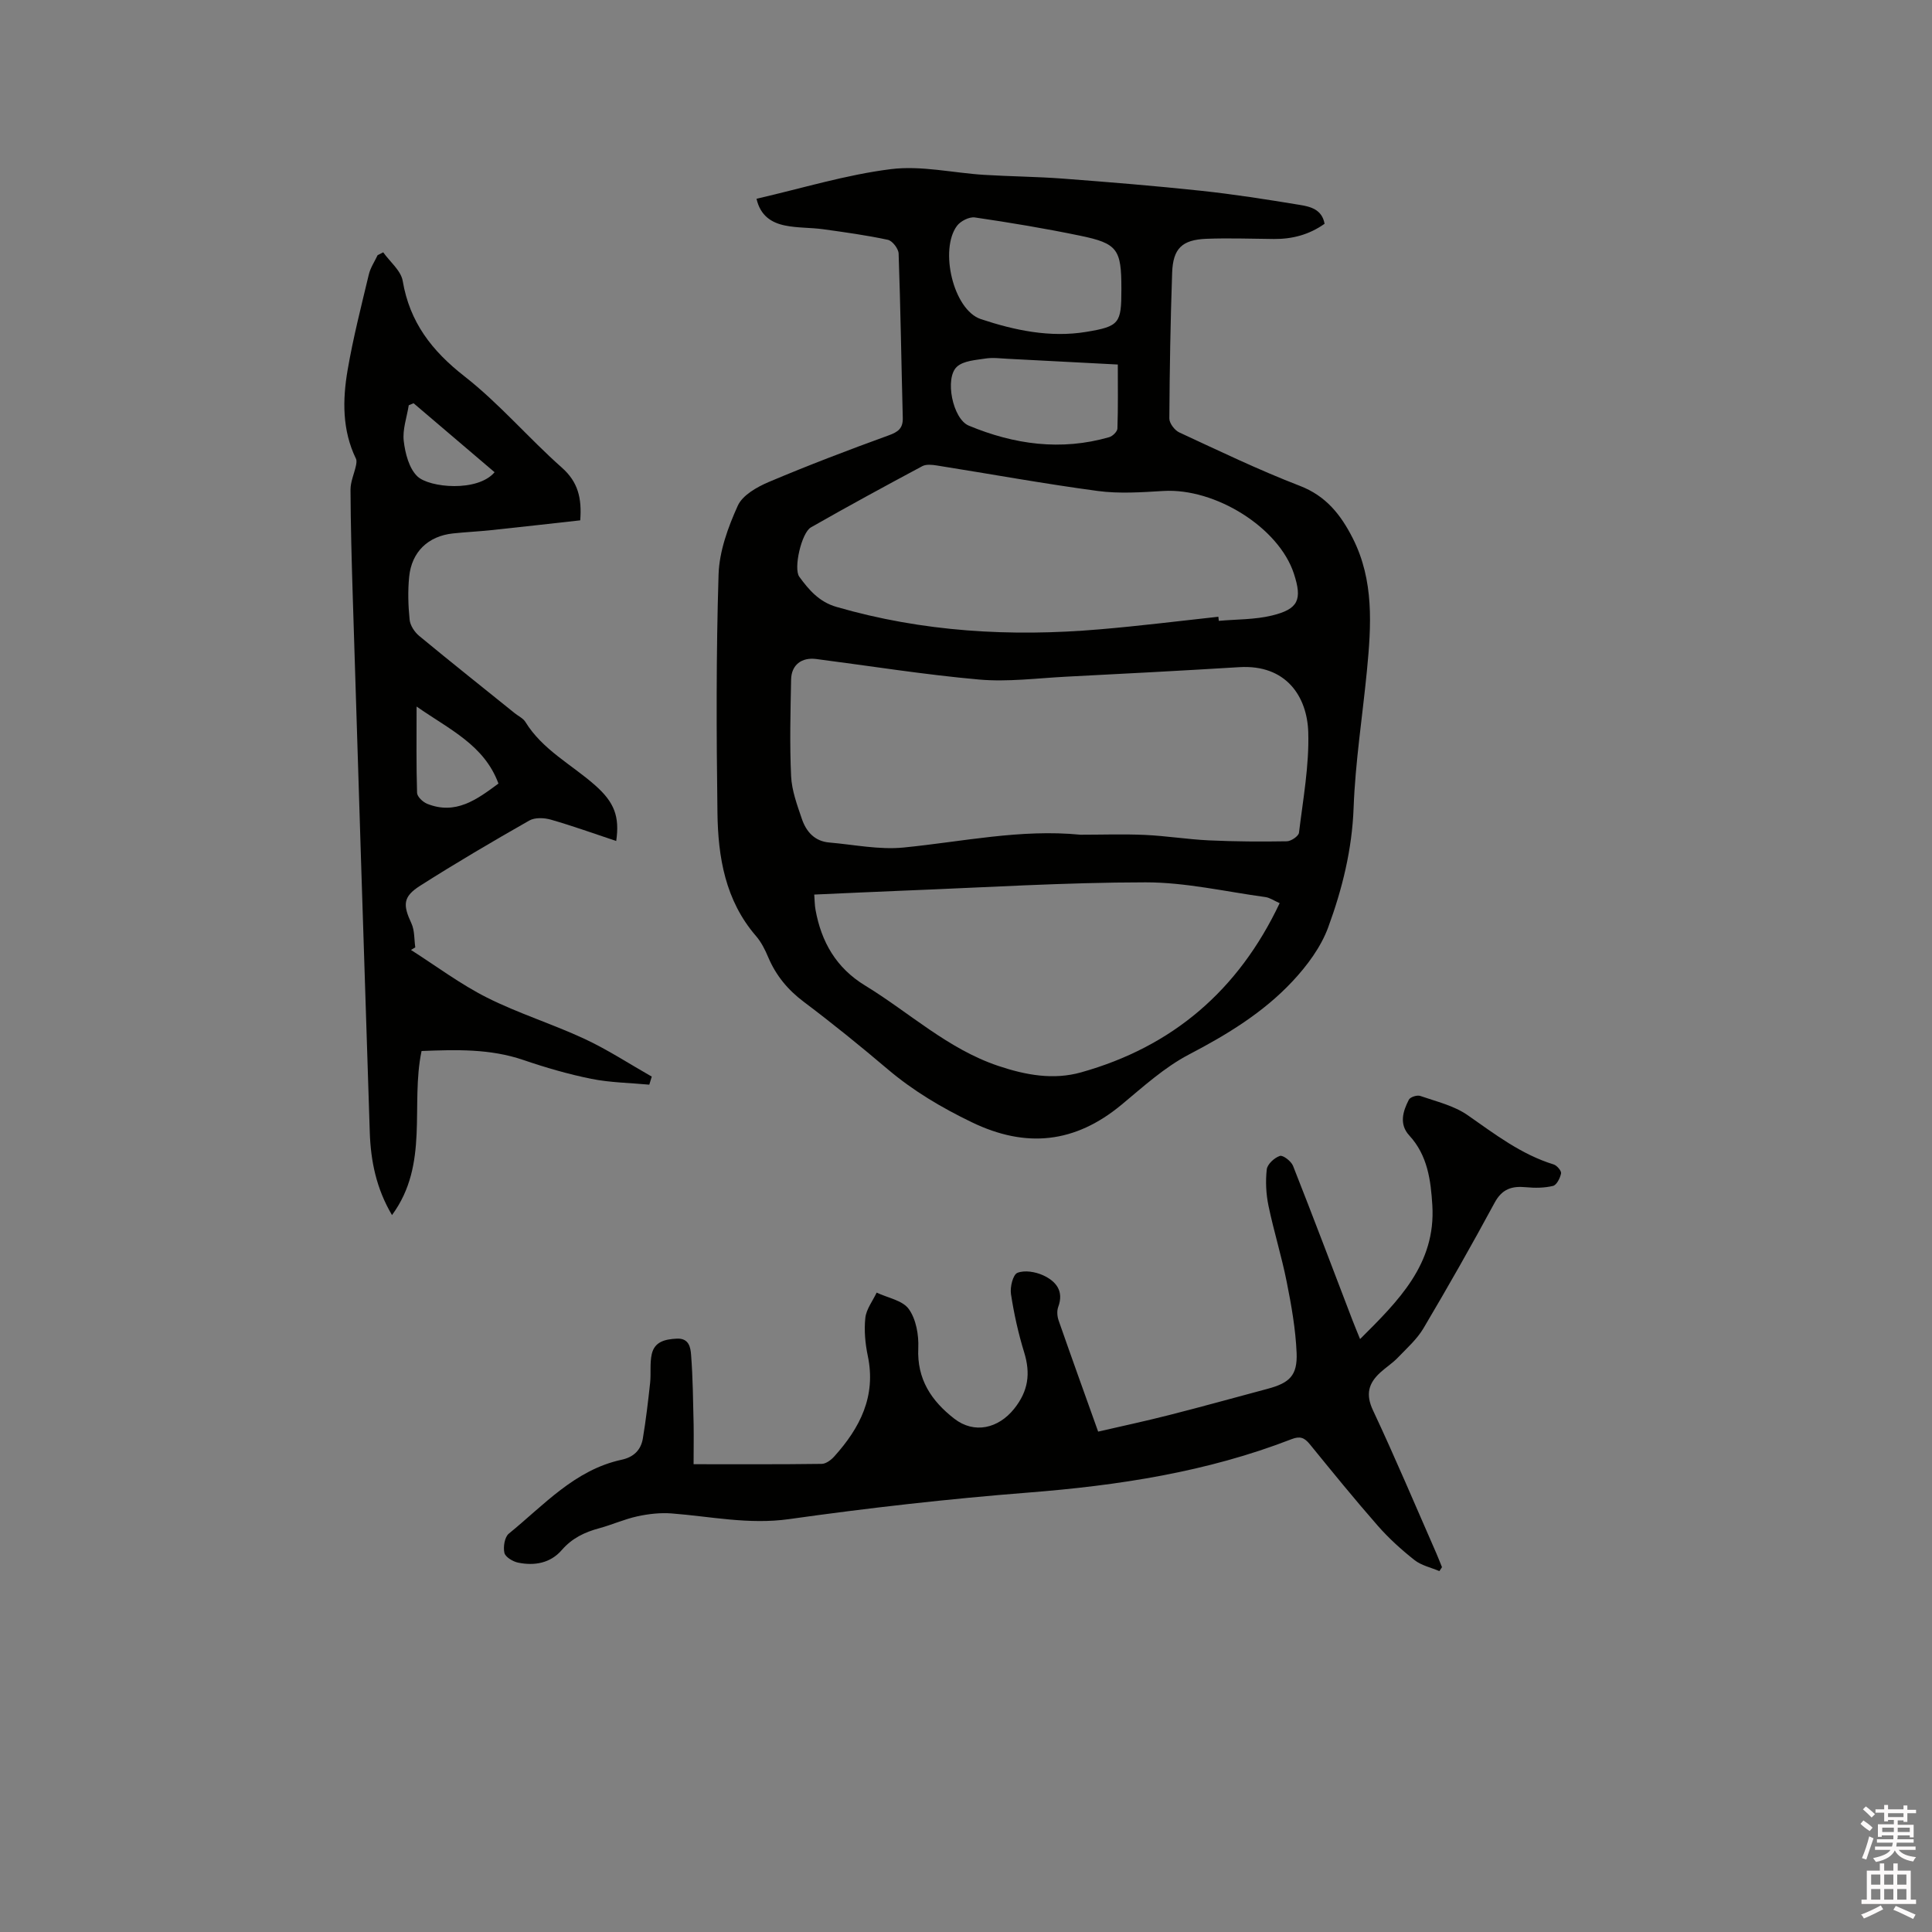
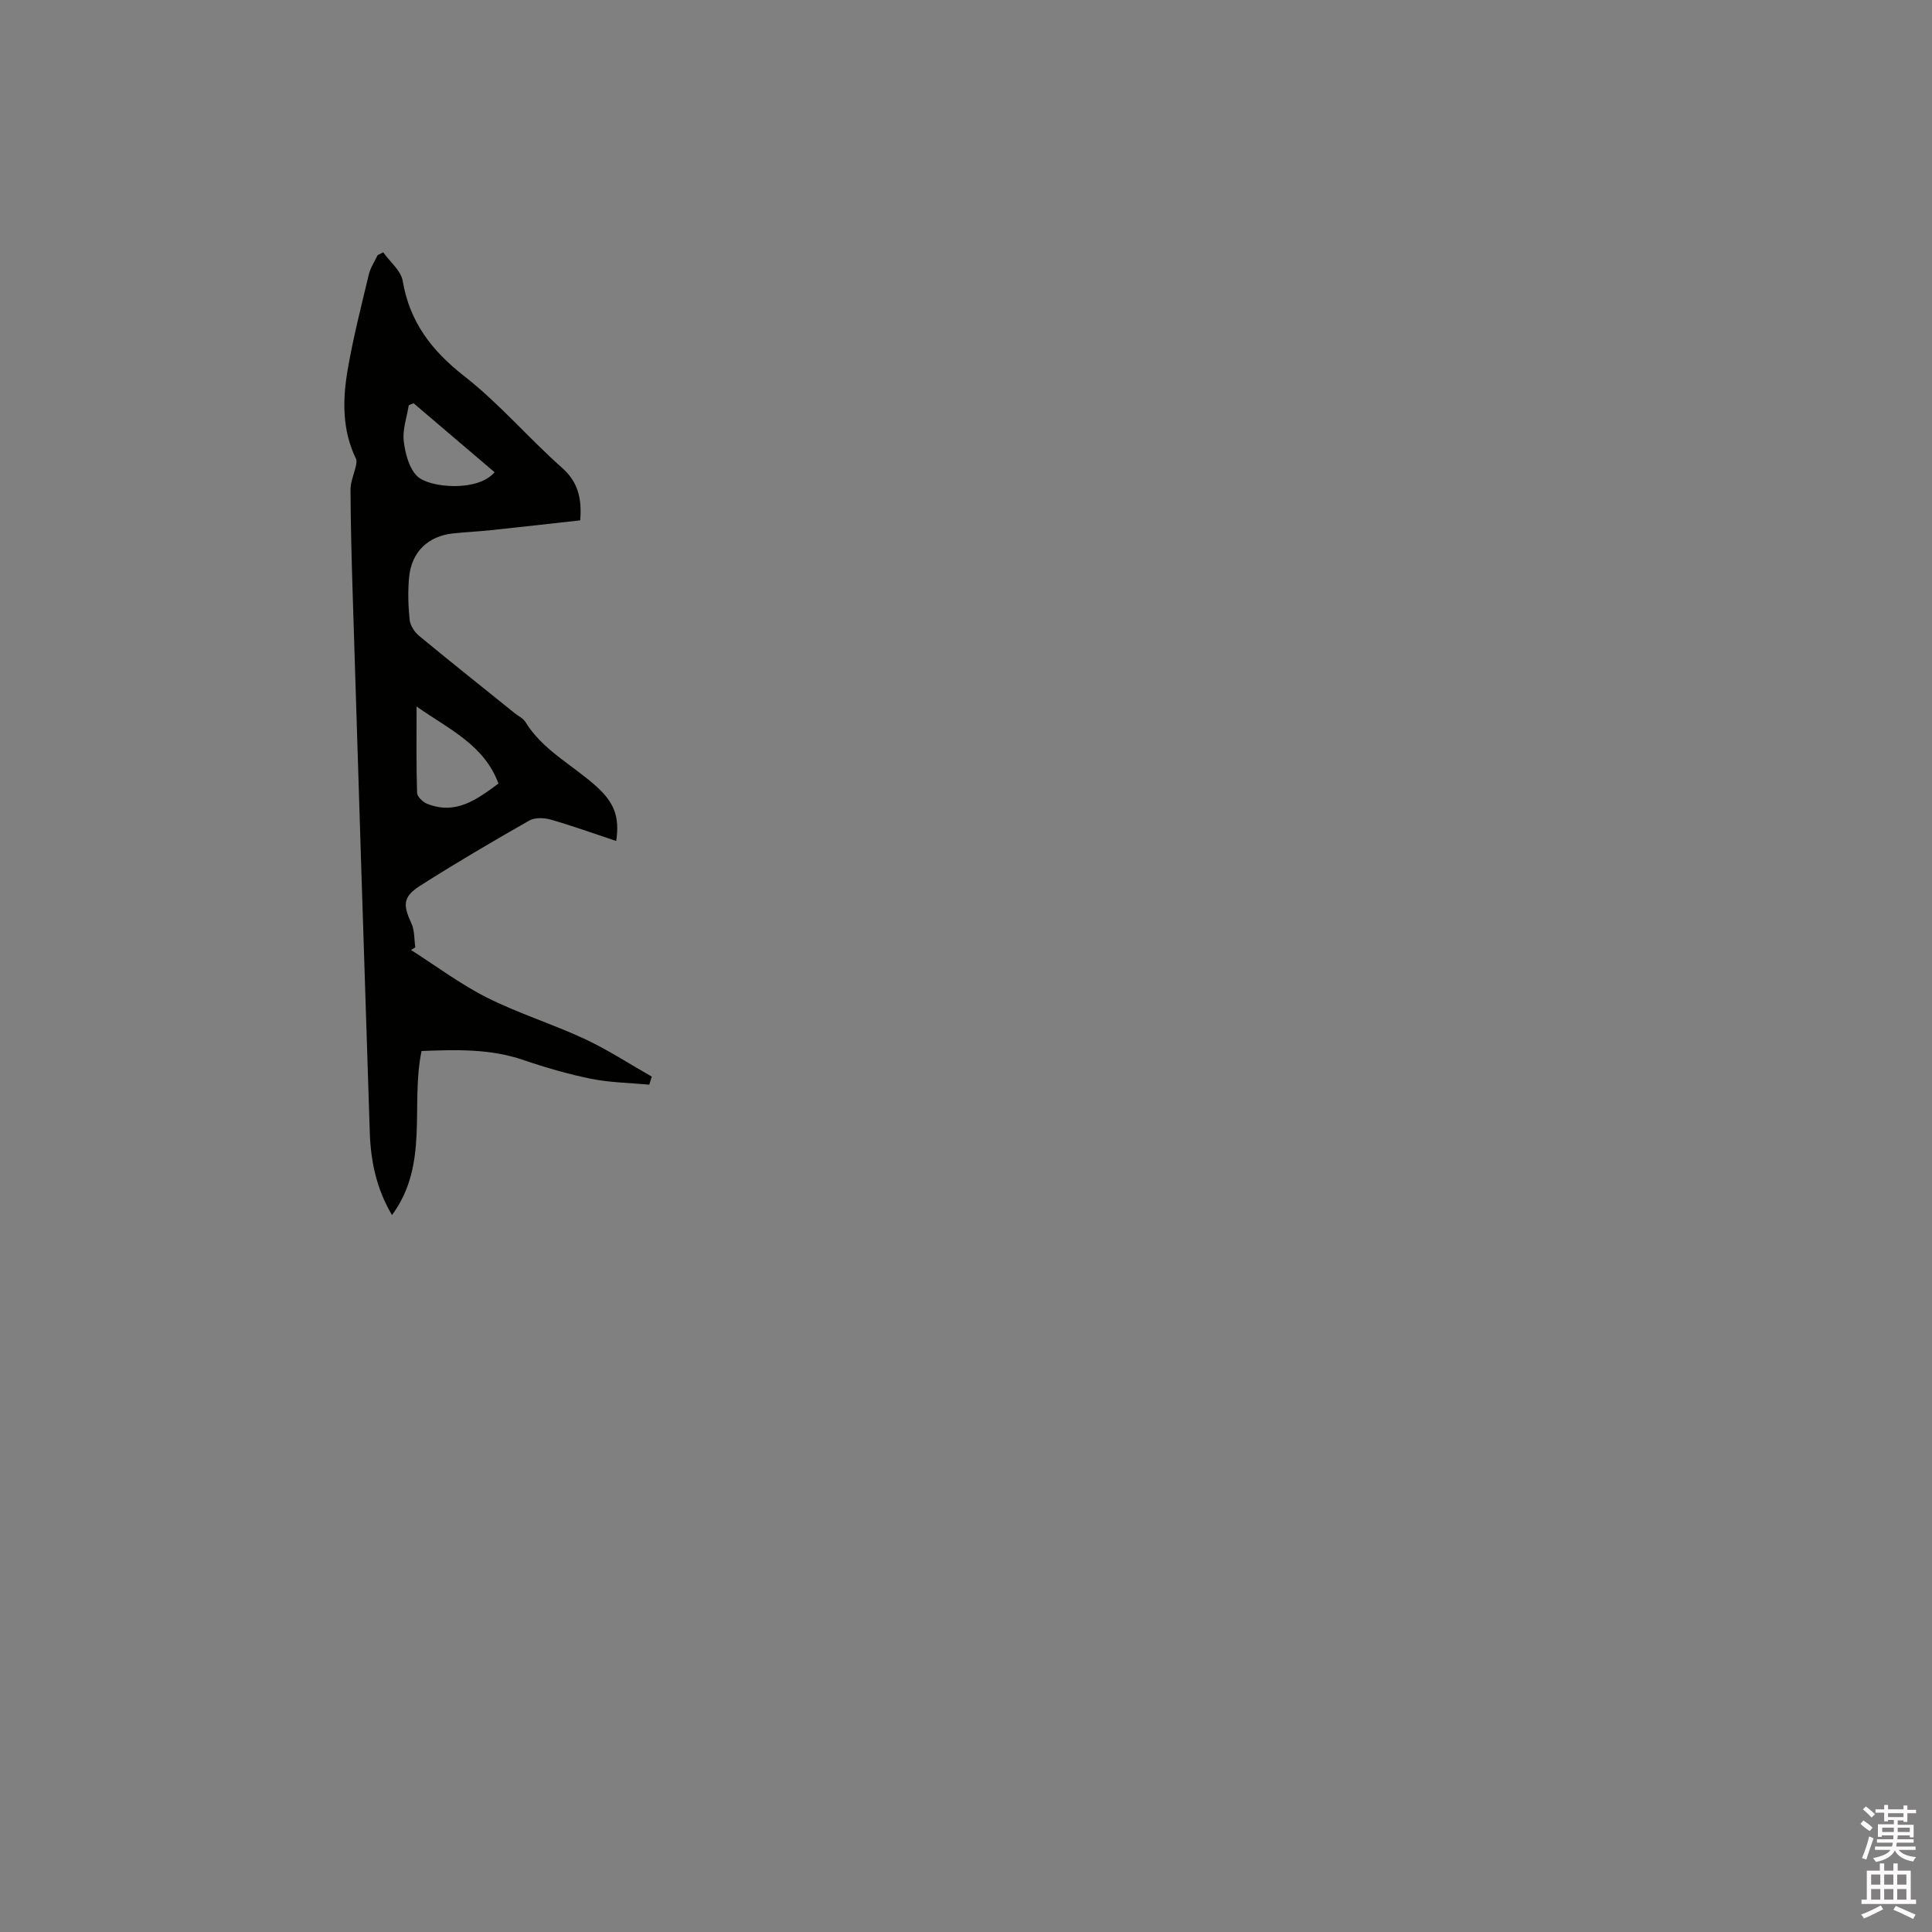
<svg xmlns="http://www.w3.org/2000/svg" enable-background="new 0 0 400 400" viewBox="0 0 400 400">
  <rect x="0" y="0" width="400" height="400" fill="#808080" stroke="none" />
  <path d="m385.2 377.6.6-.7c.6.4 1.3.9 1.9 1.5l-.6.7c-.8-.5-1.4-1-1.9-1.5zm.3 7.1c.6-1.4 1.1-2.9 1.5-4.5.3.1.6.3.9.4-.5 1.4-1 2.9-1.5 4.4zm.2-10.1.6-.6c.7.5 1.3 1.1 1.9 1.6l-.7.7c-.6-.6-1.2-1.2-1.8-1.7zm8.4-.8h.8v.9h1.8v.7h-1.8v1.8h-.8v-.3h-1.2v.9h3.3v2.6h-.8v-.4h-2.5c0 .3 0 .6-.1.8h3.4v.7h-3.5c0 .3-.1.6-.1.8h4v.7h-3.5c.7.9 1.9 1.3 3.6 1.5-.2.2-.4.5-.6.9-1.9-.3-3.2-1.1-3.8-2.3-.5 1.1-1.8 2-3.9 2.4-.2-.3-.4-.5-.6-.8 1.9-.4 3.1-.9 3.6-1.7h-3.2v-.7h3.5c.1-.2.1-.5.2-.8h-3.3v-.7h3.4c0-.2 0-.5 0-.8h-2.4v.3h-.8v-2.6h3.3v-.9h-1.2v.3h-.8v-1.8h-1.8v-.7h1.8v-.9h.8v.9h3.2zm-4.4 5.5h2.4c0-.3 0-.6 0-.9h-2.4zm1.2-3.1h3.2v-.8h-3.2zm4.4 2.2h-2.4v.9h2.5v-.9z" fill="#fcfafa" />
  <path d="m389.2 385.8h.9v1.5h1.9v-1.5h.9v1.5h2.7v6h1.1v.9h-11.3v-.9h1.1v-6h2.7zm.2 8.7.5.8c-1.2.6-2.5 1.3-4 1.9-.2-.3-.3-.6-.6-.8 1.6-.6 3-1.3 4.1-1.9zm-2-4.3h1.9v-2.1h-1.9zm0 3.1h1.9v-2.2h-1.9zm2.7-3.1h1.9v-2.1h-1.9zm0 3.1h1.9v-2.2h-1.9zm2.4 1.3c1.4.6 2.7 1.2 4.1 1.8l-.5.9c-1.5-.7-2.8-1.4-4.1-1.9zm2.2-6.5h-1.9v2.1h1.9zm-1.9 5.2h1.9v-2.2h-1.9z" fill="#fcfafa" />
  <g fill="#010100">
-     <path d="m156.63 41.15c9.43-2.16 18.52-4.97 27.81-6.13 6.28-.79 12.85.78 19.29 1.18 5.48.34 10.98.37 16.45.79 9.48.72 18.96 1.49 28.42 2.5 6.84.73 13.65 1.8 20.44 2.92 2.21.36 4.66.9 5.2 3.92-3.19 2.26-6.68 3.18-10.48 3.15-4.66-.04-9.33-.22-13.98-.04-5.05.2-6.92 2-7.1 7.02-.35 10.05-.52 20.12-.58 30.18-.01.99 1.1 2.45 2.06 2.89 8.26 3.83 16.48 7.79 24.96 11.06 5.45 2.1 8.49 6.01 10.94 10.82 4.45 8.76 3.85 18.08 2.95 27.41-.92 9.48-2.41 18.94-2.76 28.43-.32 8.64-2.35 16.82-5.26 24.74-1.51 4.11-4.38 7.97-7.42 11.21-6.05 6.46-13.53 11.01-21.4 15.12-5.08 2.65-9.5 6.69-13.97 10.4-9.61 7.97-19.75 9.07-31.02 3.62-6.25-3.02-12.08-6.47-17.38-10.96-5.66-4.8-11.43-9.48-17.36-13.94-3.33-2.5-5.78-5.46-7.39-9.26-.65-1.55-1.44-3.13-2.53-4.39-6.37-7.37-7.86-16.33-7.98-25.53-.22-16.43-.28-32.88.23-49.3.15-4.82 1.96-9.8 3.98-14.26.98-2.18 3.97-3.87 6.42-4.91 8.16-3.45 16.46-6.62 24.79-9.64 2-.72 3.01-1.46 2.95-3.66-.3-11.33-.46-22.67-.86-34-.04-1.01-1.29-2.64-2.23-2.84-4.42-.95-8.92-1.57-13.4-2.19-2.61-.36-5.31-.24-7.88-.77-2.77-.56-5.12-2-5.91-5.54zm67.06 131.67c4.45 0 8.91-.16 13.35.04 4.42.2 8.82.92 13.25 1.13 5.37.25 10.75.28 16.13.19.88-.01 2.43-1.06 2.52-1.77.84-6.93 2.13-13.91 1.92-20.83-.23-7.34-4.55-14.05-14.3-13.45-11.94.73-23.88 1.36-35.82 1.97-6.02.31-12.1 1.12-18.05.59-11.27-1-22.47-2.8-33.7-4.25-3.03-.39-5.14 1.22-5.2 4.25-.13 6.67-.31 13.36 0 20.01.14 2.98 1.25 5.97 2.23 8.85.89 2.62 2.63 4.62 5.65 4.88 5.14.44 10.35 1.54 15.41 1.04 12.17-1.2 24.24-3.87 36.61-2.65zm28.56-45.13c.03.28.06.57.09.85 3.67-.33 7.45-.24 10.99-1.1 5.52-1.34 6.32-3.29 4.55-8.69-3.12-9.53-16.26-17.74-27.01-17.1-4.52.27-9.15.6-13.6 0-11.12-1.49-22.17-3.51-33.26-5.27-1-.16-2.24-.3-3.05.13-7.74 4.14-15.45 8.33-23.07 12.68-1.95 1.11-3.64 8.51-2.41 10.21 1.98 2.72 4.12 5.22 7.69 6.25 17.86 5.18 36.07 6.23 54.48 4.65 8.21-.69 16.4-1.72 24.6-2.61zm12.69 59.3c-1.22-.54-2.05-1.14-2.95-1.26-8.27-1.13-16.55-3.06-24.83-3.05-16.72.01-33.44 1.07-50.16 1.72-6.09.24-12.17.54-18.42.81.1 1.26.09 2.21.26 3.13 1.2 6.67 4.29 12.06 10.25 15.69 9.17 5.59 17.12 13.14 27.61 16.66 5.7 1.91 11.4 2.94 17.13 1.33 18.89-5.3 32.54-16.92 41.11-35.03zm-32.77-127.29c0-8.07-.8-9.3-8.49-10.89-7.23-1.5-14.53-2.72-21.84-3.79-1.15-.17-2.96.74-3.7 1.73-3.68 4.91-.78 17.42 4.94 19.32 6.98 2.32 14.33 3.88 21.83 2.64 6.84-1.13 7.26-1.79 7.26-8.69 0-.11 0-.22 0-.32zm-.74 15.77c-7.91-.41-15.28-.81-22.66-1.18-1.58-.08-3.2-.3-4.74-.06-2.03.32-4.52.45-5.9 1.69-2.59 2.33-.9 10.81 2.44 12.2 9.38 3.91 19.1 5.27 29.08 2.39.71-.2 1.68-1.16 1.7-1.79.15-4.3.08-8.62.08-13.25z" />
-     <path d="m143.6 303.15c9.18 0 17.85.05 26.53-.07.88-.01 1.95-.81 2.6-1.54 5.32-5.91 8.69-12.45 6.94-20.8-.54-2.57-.79-5.31-.51-7.9.2-1.8 1.52-3.48 2.34-5.22 2.29 1.09 5.37 1.6 6.66 3.41 1.51 2.11 2.08 5.36 1.96 8.07-.3 6.46 2.72 10.94 7.45 14.62 4.15 3.22 9.12 2.02 12.37-2.01 2.98-3.71 3.45-7.34 2.1-11.73-1.21-3.93-2.11-7.99-2.73-12.06-.22-1.44.41-4.02 1.33-4.39 1.49-.6 3.73-.22 5.31.5 2.62 1.2 4.39 3.21 3.14 6.57-.3.82-.21 1.95.09 2.8 2.64 7.57 5.36 15.11 8.18 23 4.77-1.1 9.82-2.18 14.83-3.46 6.77-1.72 13.5-3.6 20.25-5.4 4.55-1.22 6.2-2.75 6.01-7.44-.21-4.92-1.08-9.85-2.05-14.7-1.05-5.29-2.67-10.46-3.77-15.74-.51-2.45-.64-5.07-.36-7.55.12-1.07 1.58-2.42 2.72-2.79.64-.21 2.34 1.1 2.72 2.06 4.2 10.63 8.23 21.33 12.32 32 .45 1.17.94 2.33 1.56 3.86 7.92-7.9 15.7-15.52 14.96-27.7-.32-5.17-.97-10.32-4.77-14.45-2.14-2.32-1.34-4.99-.09-7.41.28-.55 1.71-1.01 2.35-.78 3.35 1.16 7 2.01 9.83 3.99 5.66 3.95 11.09 8.13 17.81 10.2.67.21 1.62 1.33 1.52 1.85-.19.97-.91 2.4-1.66 2.59-1.79.43-3.75.45-5.61.27-2.91-.28-4.94.35-6.48 3.2-4.73 8.76-9.65 17.42-14.72 25.98-1.35 2.29-3.45 4.15-5.32 6.1-1.09 1.14-2.46 2.01-3.63 3.08-2.43 2.22-3.09 4.49-1.52 7.83 4.59 9.77 8.78 19.72 13.12 29.61.41.94.78 1.91 1.17 2.87-.18.27-.36.54-.54.81-1.74-.74-3.73-1.16-5.16-2.29-2.72-2.15-5.34-4.52-7.62-7.13-4.82-5.5-9.43-11.18-14.05-16.85-1.09-1.33-1.98-1.74-3.74-1.06-17.53 6.81-35.85 9.6-54.52 11.07-16.57 1.3-33.11 3.18-49.57 5.5-8.32 1.17-16.21-.56-24.3-1.18-2.34-.18-4.79.1-7.09.6-2.67.58-5.22 1.74-7.87 2.46-3.03.81-5.65 2.06-7.78 4.52-2.35 2.72-5.64 3.3-9.03 2.61-1.09-.22-2.66-1.16-2.85-2.03-.28-1.23.05-3.28.92-3.98 7.25-5.89 13.64-13.2 23.36-15.3 2.47-.53 3.98-2 4.38-4.37.64-3.82 1.09-7.68 1.51-11.54.21-1.98-.09-4.05.34-5.96.59-2.6 2.78-3.08 5.2-3.2 2.54-.12 2.83 1.88 2.94 3.34.38 4.83.41 9.7.53 14.55.04 2.59-.01 5.2-.01 8.11z" />
    <path d="m79.34 52.24c1.4 1.97 3.68 3.79 4.04 5.94 1.45 8.54 6.02 14.45 12.78 19.73 7.23 5.65 13.27 12.8 20.16 18.9 3.37 2.98 4.16 6.34 3.81 10.92-6.1.68-12.27 1.38-18.43 2.03-2.63.28-5.28.4-7.91.68-5.13.54-8.58 3.81-9.08 9.01-.29 2.93-.2 5.94.1 8.87.12 1.19 1.03 2.56 1.99 3.35 6.53 5.4 13.17 10.67 19.77 15.99.74.6 1.73 1.04 2.2 1.8 3.56 5.8 9.6 8.83 14.47 13.15 3.94 3.49 5.08 6.43 4.34 11.51-4.54-1.51-8.99-3.12-13.53-4.42-1.38-.4-3.3-.48-4.46.18-7.63 4.34-15.2 8.79-22.6 13.5-3.6 2.29-3.59 3.97-1.8 7.82.67 1.46.55 3.28.79 4.94-.3.18-.6.36-.89.54 5.23 3.33 10.24 7.1 15.75 9.87 6.5 3.27 13.55 5.45 20.16 8.53 4.82 2.24 9.31 5.19 13.94 7.82-.17.56-.34 1.12-.51 1.67-4.01-.38-8.08-.42-12.01-1.21-4.76-.96-9.46-2.33-14.06-3.9-6.9-2.36-13.93-2.14-21.08-1.86-2.35 11.2 1.64 23.43-6.12 33.97-3.25-5.48-4.4-11.19-4.6-17.09-1.22-37.16-2.38-74.31-3.54-111.47-.22-7.2-.42-14.41-.45-21.61-.01-1.65.76-3.31 1.12-4.97.1-.47.2-1.05.01-1.45-2.87-5.91-2.79-12.18-1.73-18.37 1.14-6.65 2.82-13.21 4.39-19.78.33-1.4 1.2-2.67 1.82-4 .37-.2.77-.4 1.16-.59zm6.91 94.04c0 6.49-.08 12.18.1 17.87.02.79 1.19 1.9 2.07 2.26 5.92 2.38 10.28-.86 14.78-4.18-2.96-8-10.1-11.16-16.95-15.95zm-.62-62.79c-.33.14-.66.27-1 .41-.39 2.47-1.32 5.01-1.04 7.4.3 2.57 1.1 5.69 2.84 7.34 2.46 2.33 12.44 3.29 15.97-.87-5.58-4.76-11.18-9.52-16.77-14.28z" />
  </g>
</svg>